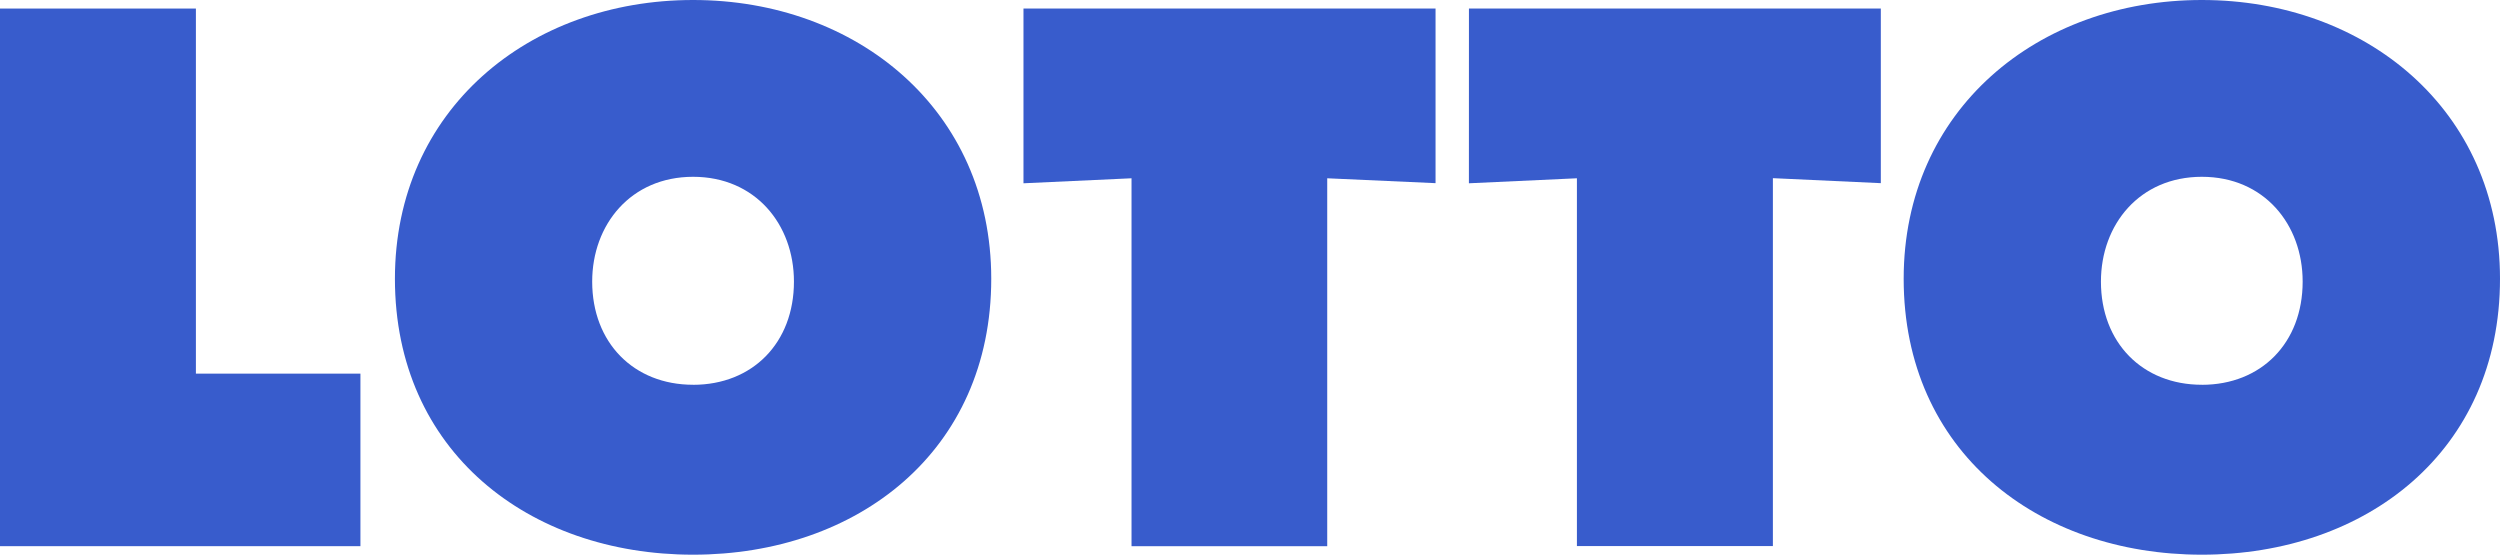
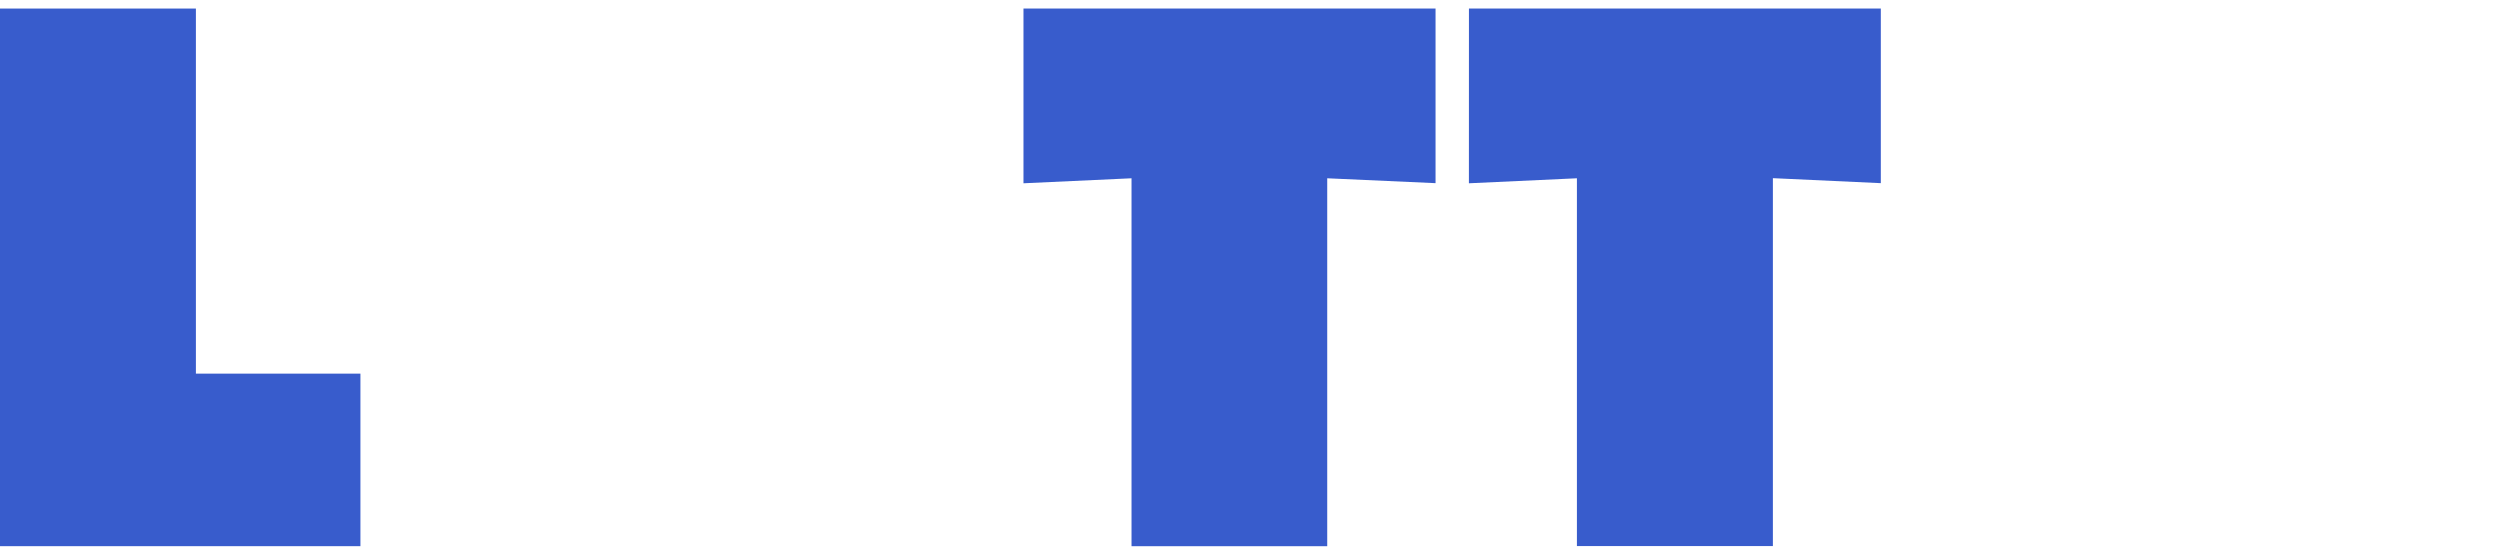
<svg xmlns="http://www.w3.org/2000/svg" viewBox="0 0 640 142">
  <title>Lotto-Text</title>
  <polygon points="0 2.19 50.15 2.19 50.15 95.65 92.27 95.65 92.27 139.82 0 139.82 0 2.19" style="fill: #385ccc" />
-   <path d="M177.43,0h0c-42,0-76.33,28.11-76.33,71.36,0,44.17,34.23,70.64,76.33,70.64s76.33-26.47,76.33-70.64C253.76,28.12,219.37,0,177.43,0Zm0,98.5c-15.2,0-25.83-10.77-25.83-26.41,0-14.6,9.88-26.83,25.83-26.83s25.82,12.19,25.82,26.83c0,15.71-10.62,26.42-25.82,26.42Z" style="fill: #385ccc" />
  <polygon points="262.01 2.19 367.5 2.19 367.5 46.89 339.77 45.64 339.77 139.82 289.67 139.82 289.67 45.64 262.01 46.92 262.01 2.19" style="fill: #385ccc" />
  <polygon points="376.05 2.19 481.49 2.19 481.49 46.89 453.86 45.61 453.86 139.79 403.69 139.79 403.69 45.64 376.04 46.92 376.05 2.19" style="fill: #385ccc" />
-   <path d="M563.67,0h0c-42,0-76.33,28.11-76.33,71.36,0,44.17,34.23,70.64,76.33,70.64S640,115.53,640,71.36C640,28.12,605.58,0,563.67,0Zm0,98.5c-15.19,0-25.83-10.77-25.83-26.41,0-14.6,9.87-26.83,25.83-26.83s25.81,12.19,25.81,26.83c0,15.71-10.61,26.42-25.81,26.42Z" style="fill: #385ccc" />
</svg>